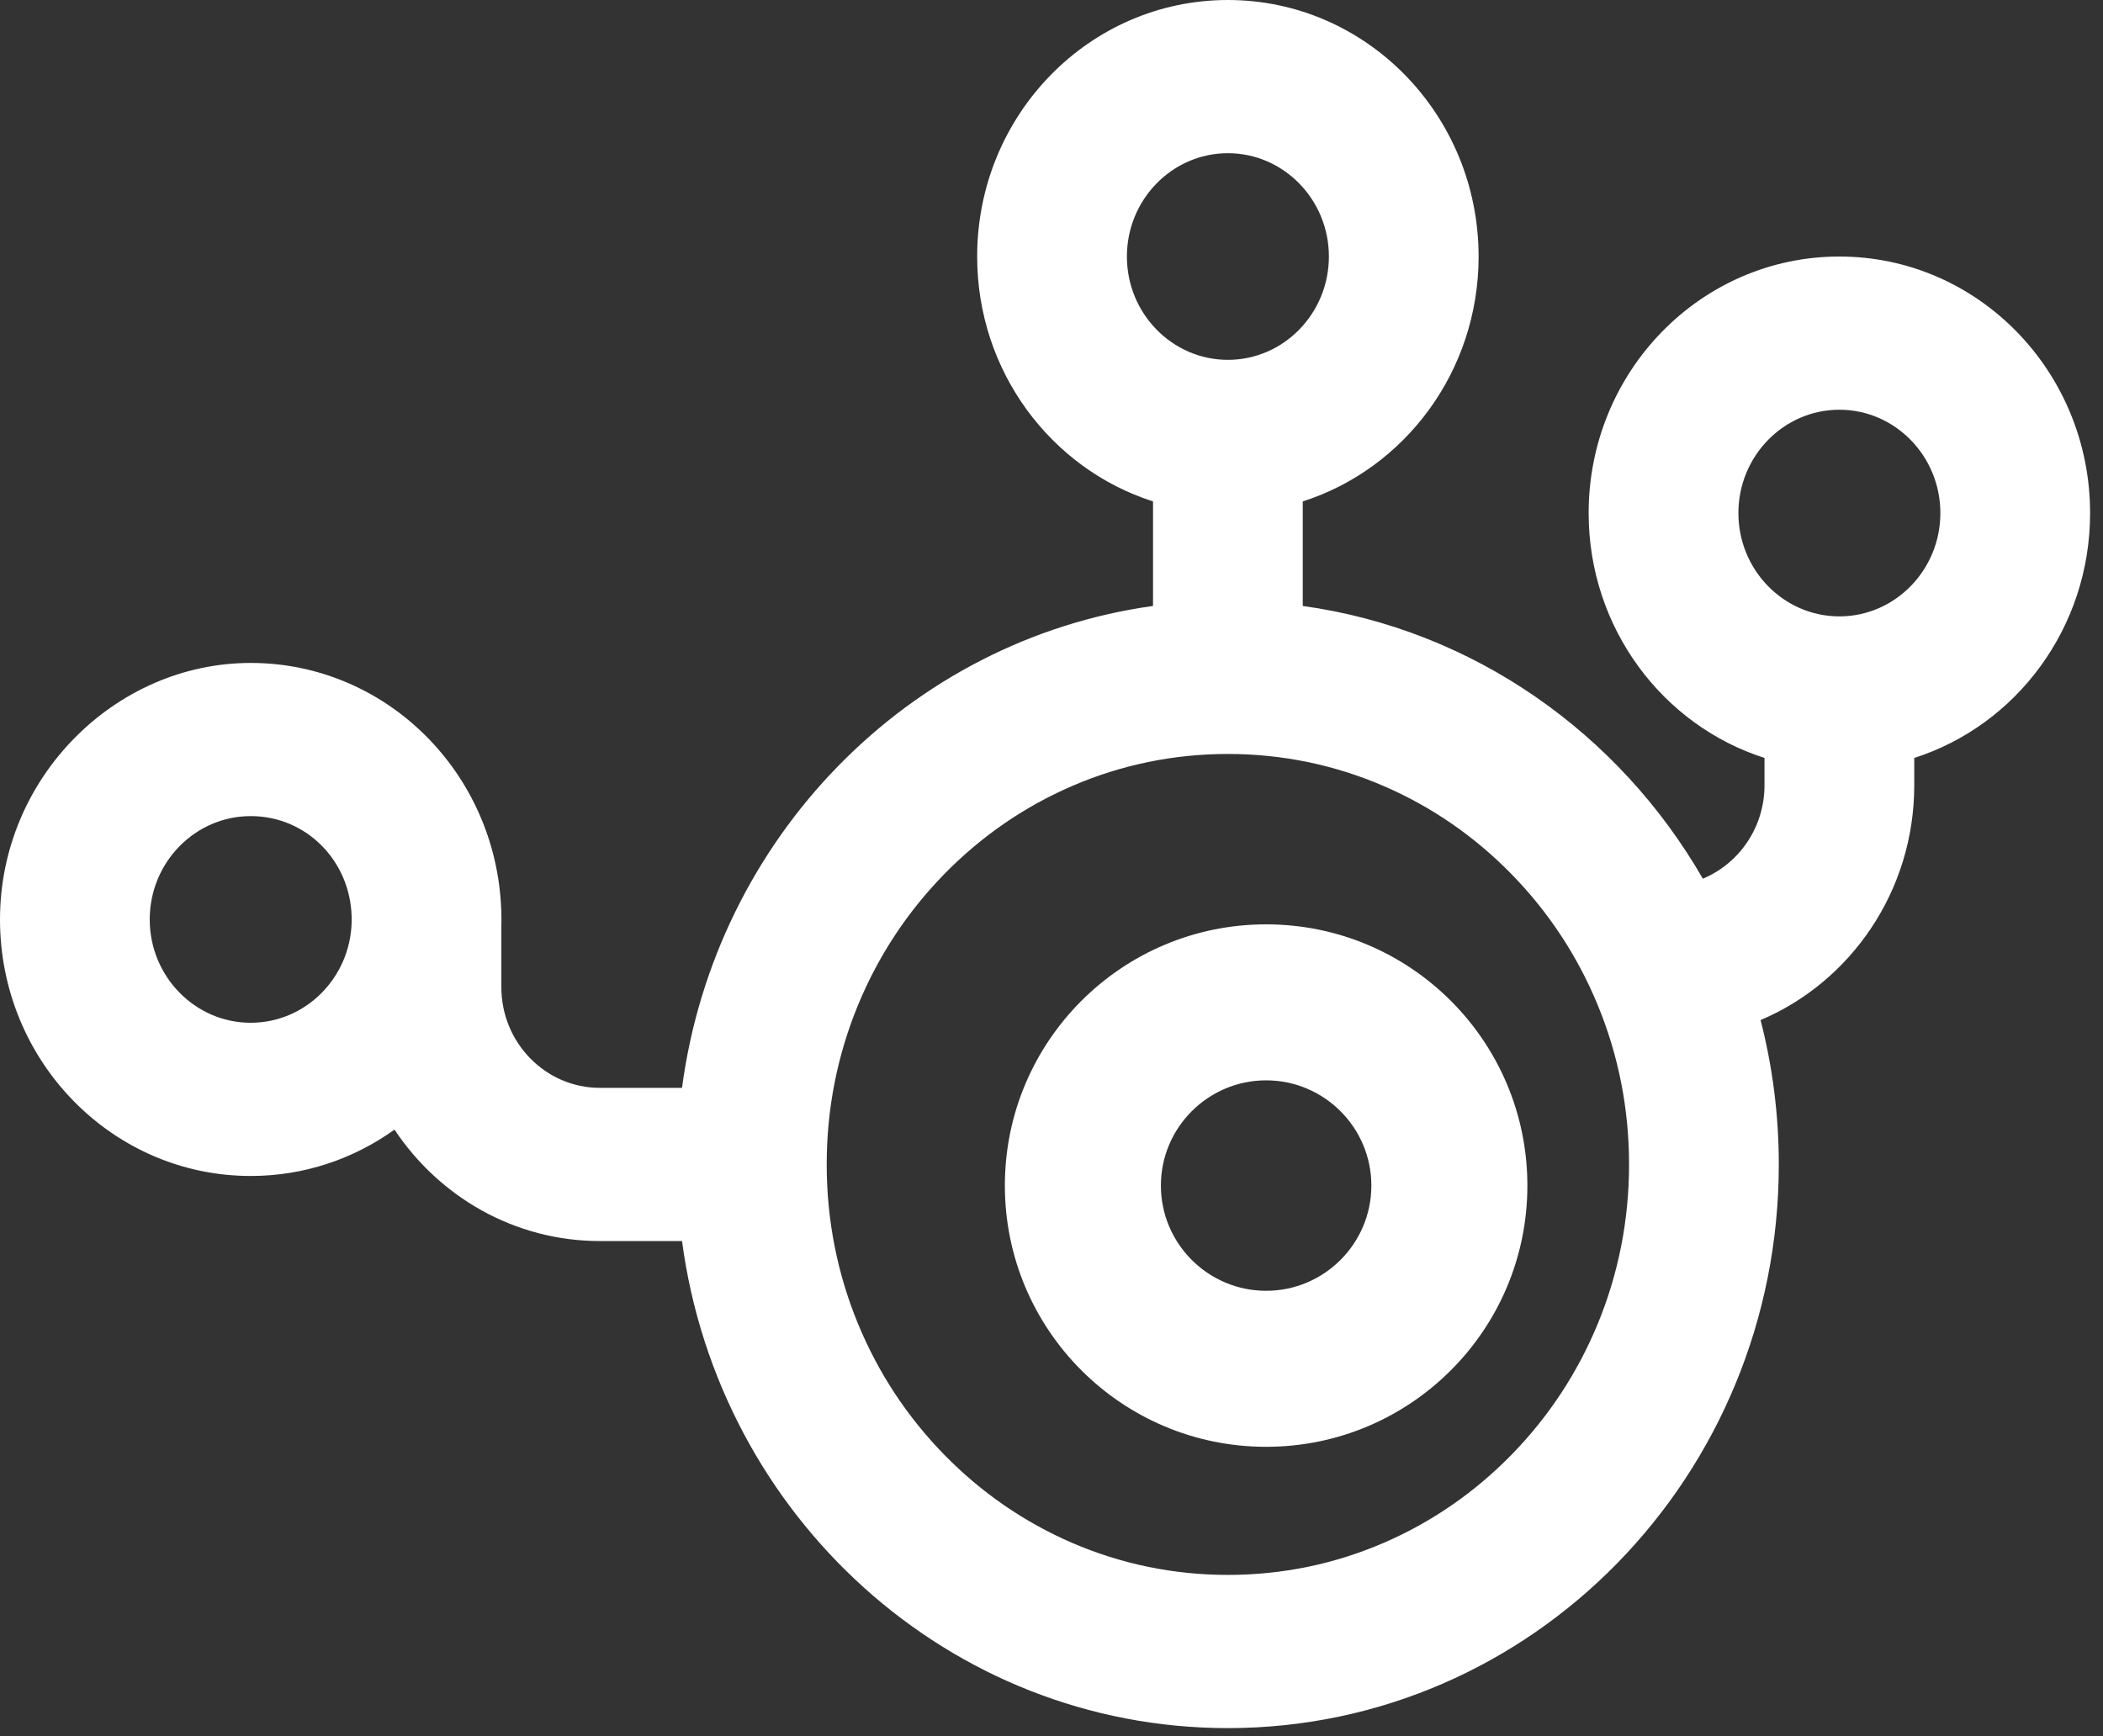
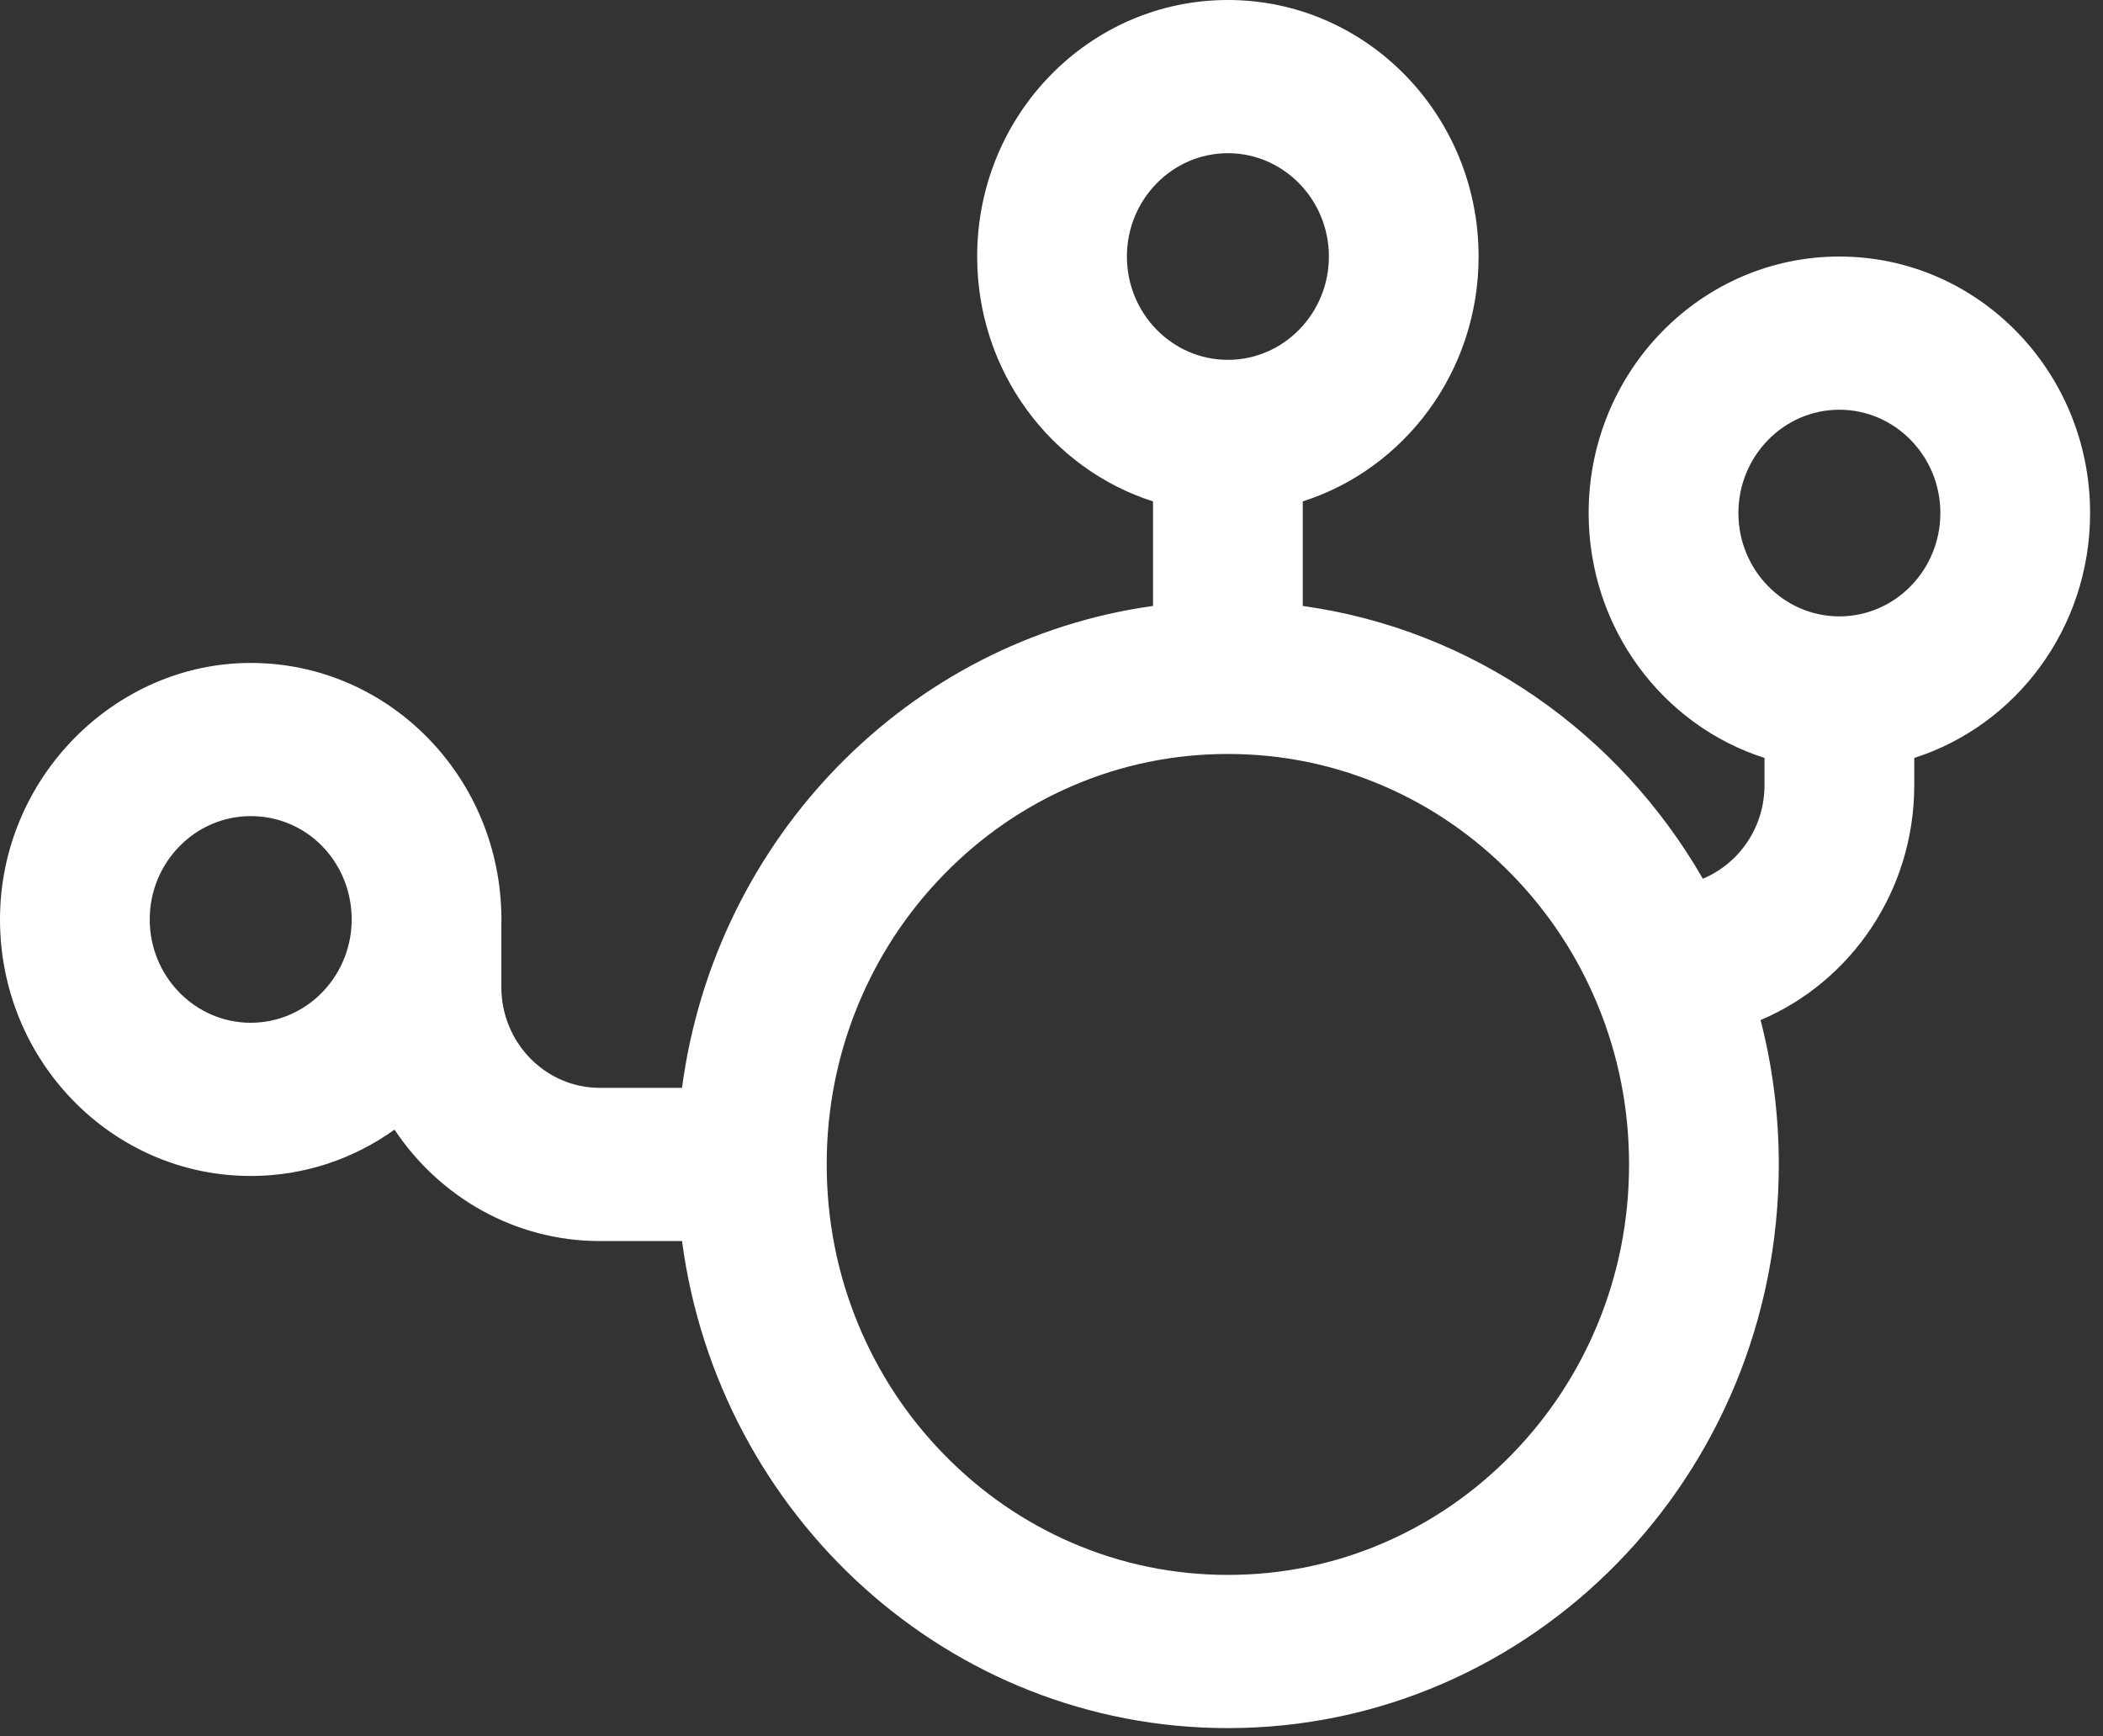
<svg xmlns="http://www.w3.org/2000/svg" width="132" height="109" viewBox="0 0 132 109" fill="none">
  <rect x="0" y="0" width="132" height="109" fill="#333333" stroke="none" />
-   <path d="M79.471 58.027C70.415 58.027 63.073 65.368 63.073 74.426C63.073 83.483 70.414 90.825 79.471 90.825C88.529 90.825 95.87 83.483 95.87 74.426C95.87 65.368 88.529 58.027 79.471 58.027ZM79.471 81.031C75.83 81.031 72.866 78.067 72.866 74.426C72.866 70.784 75.83 67.82 79.471 67.82C83.113 67.82 86.077 70.784 86.077 74.426C86.077 78.067 83.113 81.031 79.471 81.031Z" fill="white" />
  <path d="M131.19 32.208C131.19 23.314 124.144 16.104 115.452 16.104C106.761 16.104 99.715 23.313 99.715 32.208C99.715 39.426 104.357 45.536 110.753 47.58V49.296C110.753 51.947 109.149 54.221 106.883 55.16C101.625 46.029 92.477 39.527 81.77 38.039V31.477C88.166 29.432 92.808 23.323 92.808 16.104C92.808 7.21 85.763 0 77.071 0C68.379 0 61.334 7.21 61.334 16.104C61.334 23.322 65.976 29.432 72.372 31.477V38.039C57.034 40.171 44.892 52.595 42.808 68.291H37.647C34.24 68.291 31.468 65.455 31.468 61.968V58.11C31.471 57.981 31.474 57.851 31.474 57.721C31.474 57.59 31.472 57.461 31.468 57.331V57.16H31.462C31.173 48.525 24.244 41.617 15.736 41.617C7.227 41.617 0 48.825 0 57.72C0 66.614 7.045 73.823 15.737 73.823C19.095 73.823 22.206 72.747 24.762 70.913C27.567 75.132 32.297 77.908 37.648 77.908H42.809C45.102 95.176 59.568 108.484 77.072 108.484C96.17 108.484 111.651 92.642 111.651 73.1C111.651 69.967 111.253 66.928 110.506 64.036C116.162 61.644 120.153 55.939 120.153 49.297V47.581C126.549 45.536 131.19 39.427 131.19 32.208ZM15.737 64.205C12.242 64.205 9.398 61.295 9.398 57.719C9.398 54.142 12.242 51.232 15.737 51.232C19.233 51.232 21.97 54.037 22.071 57.525V57.913C21.97 61.4 19.169 64.205 15.737 64.205ZM77.072 9.617C80.567 9.617 83.411 12.528 83.411 16.104C83.411 19.68 80.567 22.59 77.072 22.59C73.577 22.59 70.733 19.68 70.733 16.104C70.733 12.528 73.577 9.617 77.072 9.617ZM100.278 83.126C99.01 86.193 97.193 88.95 94.878 91.319C92.562 93.689 89.868 95.548 86.871 96.846C83.773 98.187 80.475 98.866 77.072 98.866C73.668 98.866 70.371 98.186 67.273 96.846C64.276 95.548 61.582 93.689 59.266 91.319C56.95 88.95 55.133 86.193 53.865 83.126C52.555 79.956 51.89 76.581 51.89 73.099C51.89 69.616 52.555 66.242 53.865 63.072C55.133 60.005 56.95 57.248 59.265 54.878C61.581 52.508 64.275 50.649 67.272 49.352C70.37 48.011 73.668 47.331 77.071 47.331C80.475 47.331 83.772 48.011 86.87 49.352C89.867 50.649 92.561 52.508 94.877 54.878C97.192 57.248 99.01 60.005 100.277 63.072C101.588 66.242 102.252 69.616 102.252 73.099C102.252 76.581 101.588 79.956 100.278 83.126ZM115.453 38.694C111.958 38.694 109.115 35.784 109.115 32.208C109.115 28.631 111.958 25.721 115.453 25.721C118.948 25.721 121.792 28.631 121.792 32.208C121.792 35.784 118.948 38.694 115.453 38.694Z" fill="white" />
</svg>